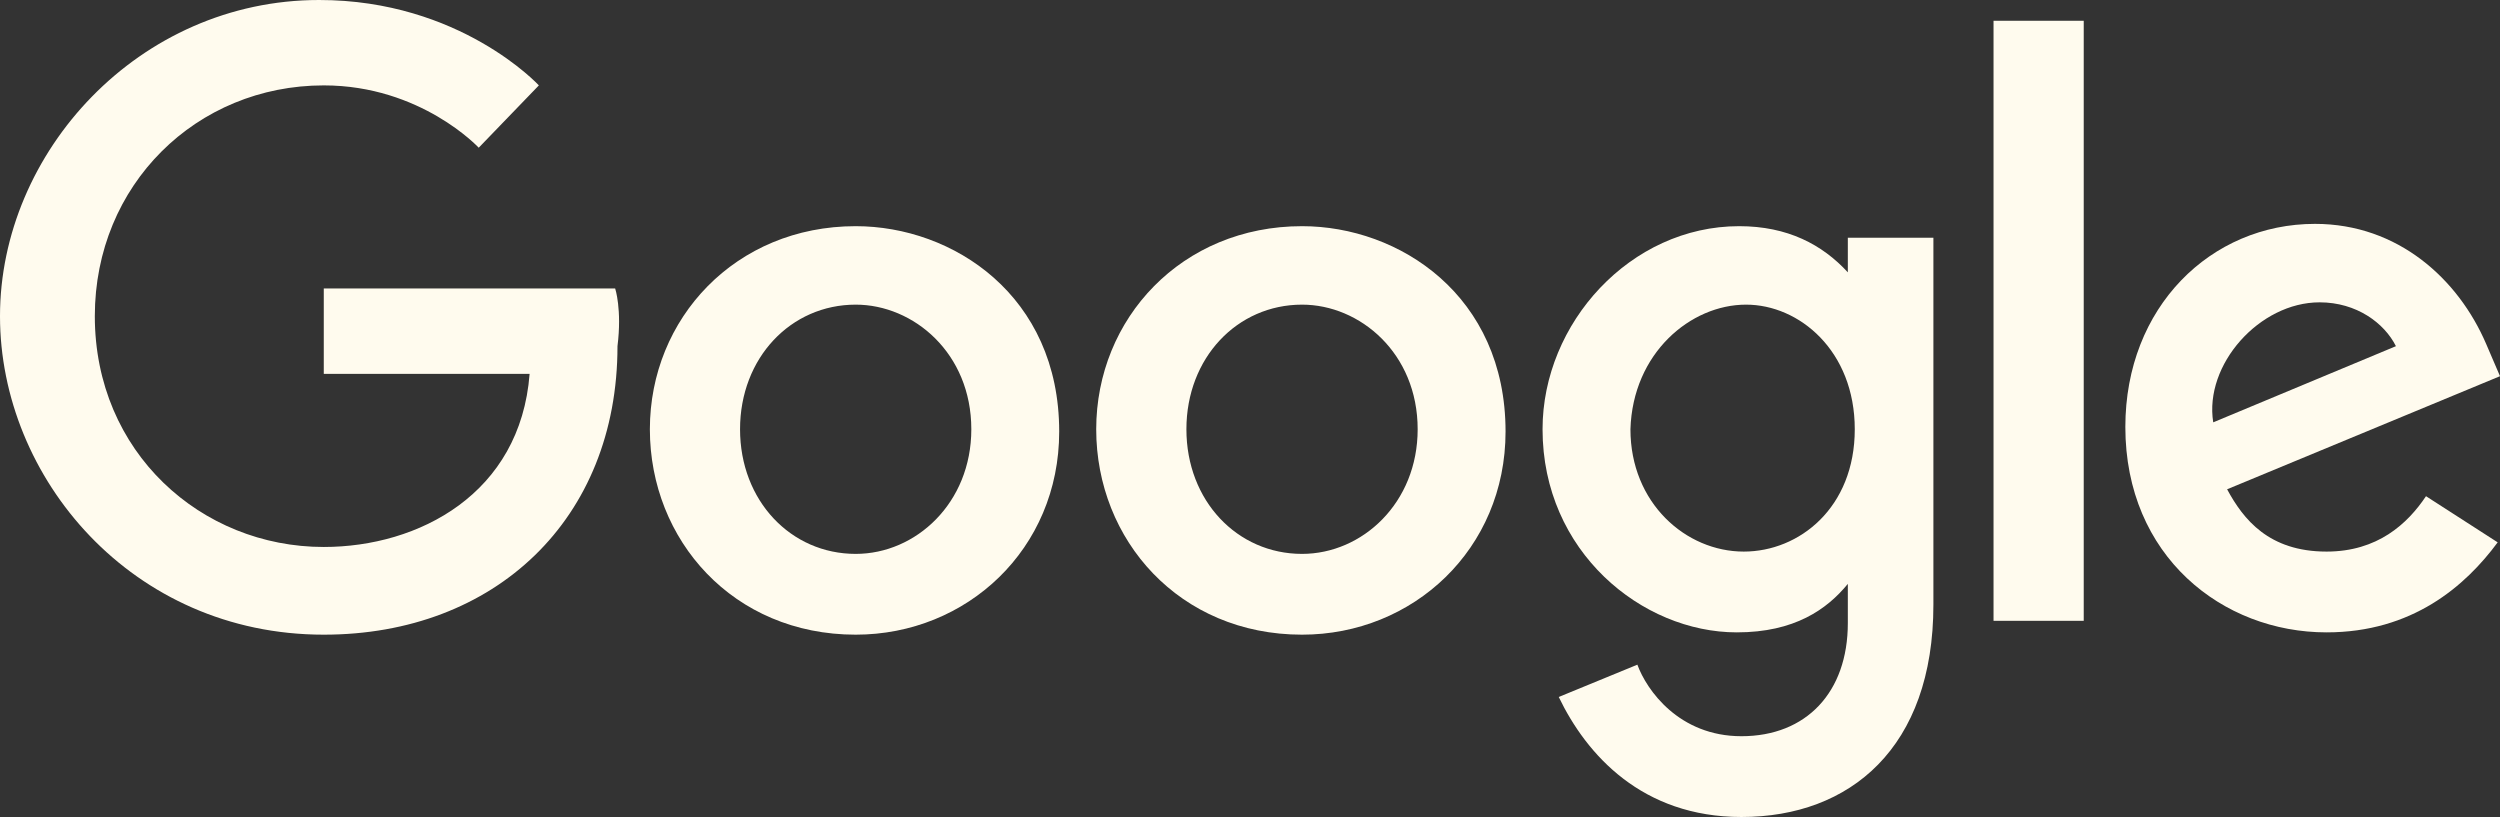
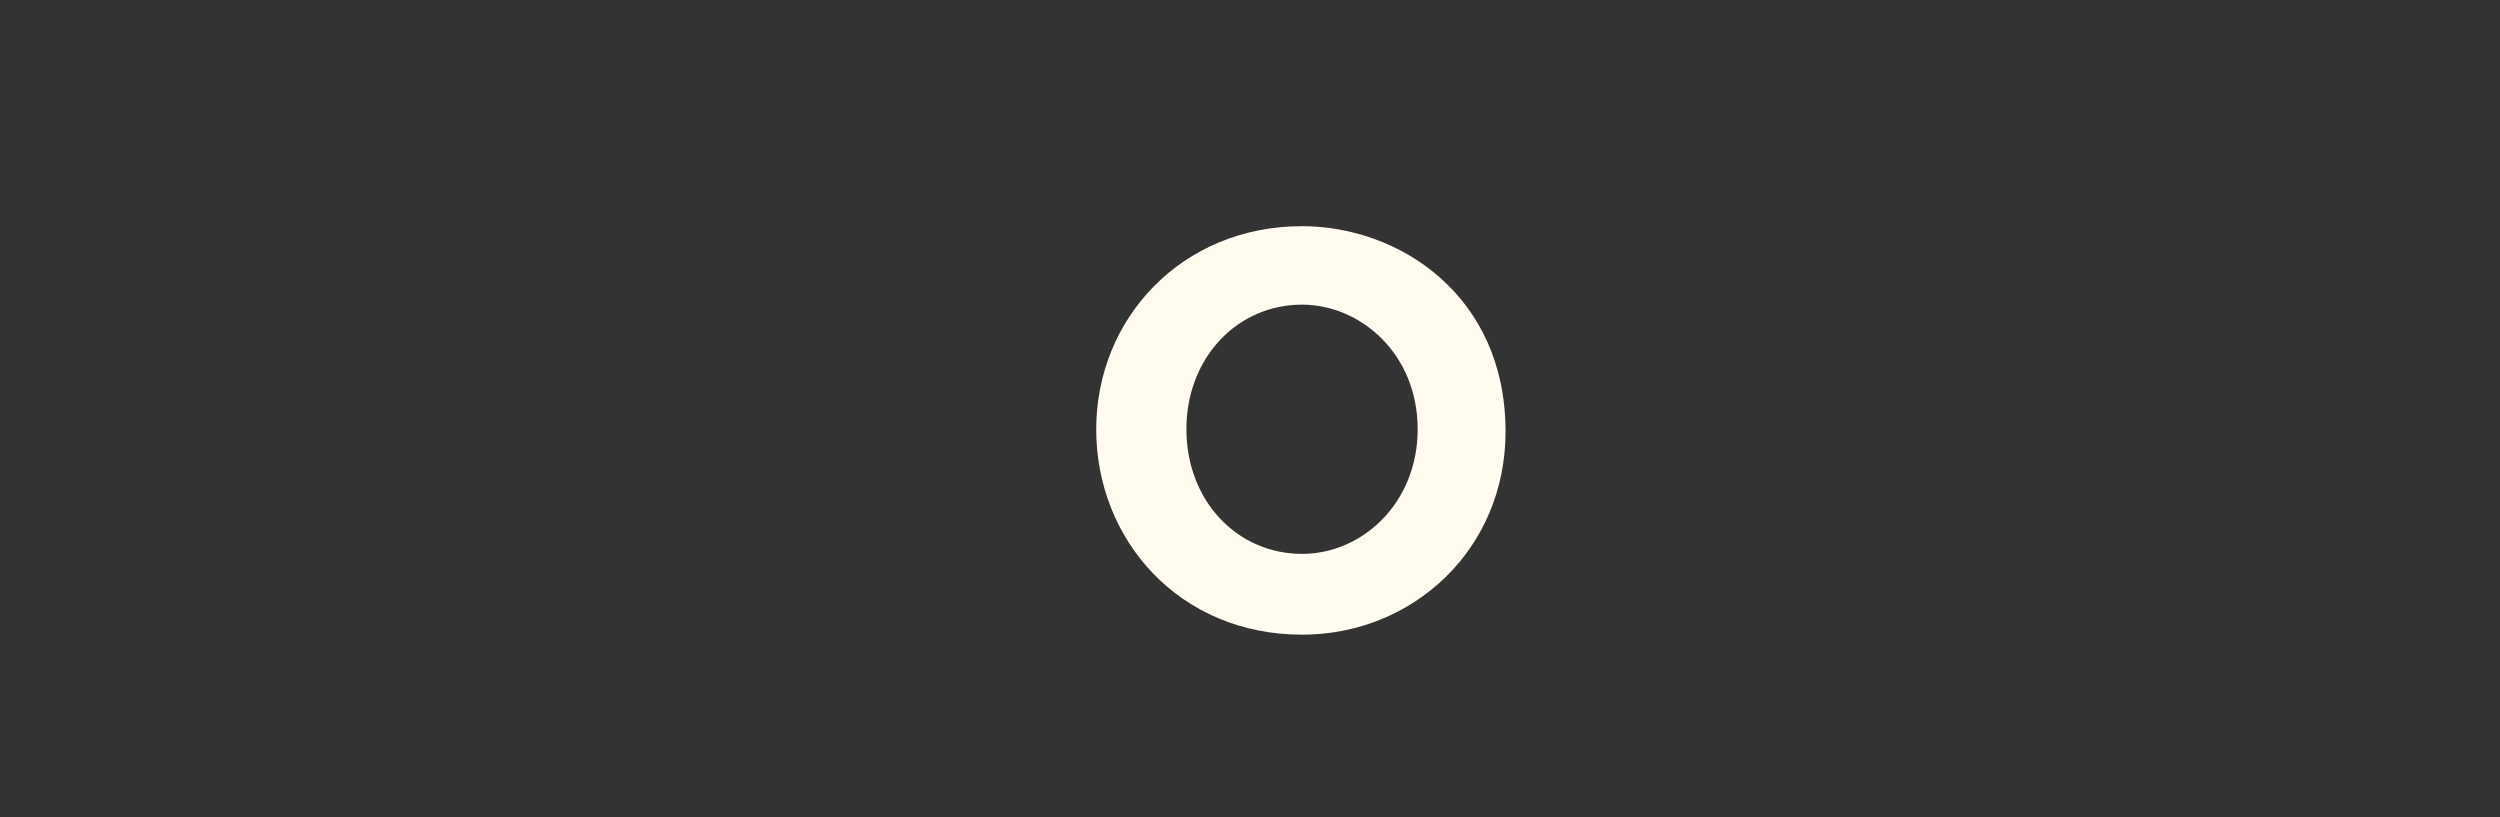
<svg xmlns="http://www.w3.org/2000/svg" width="153px" height="50px" viewBox="0 0 153 50" version="1.1">
  <rect x="0" y="0" width="153" height="50" fill="#333333" stroke="none" />
  <title>google_logo</title>
  <g id="Page-1" stroke="none" stroke-width="1" fill="none" fill-rule="evenodd">
    <g id="Emerald_asset_board" transform="translate(-58, -1205)" fill="#FFFBEE" fill-rule="nonzero">
      <g id="google_logo" transform="translate(58, 1205)">
-         <path d="M37.648,17.655 L19.815,17.655 L19.815,22.881 L32.412,22.881 C31.846,30.226 25.618,33.475 19.815,33.475 C12.314,33.475 5.803,27.684 5.803,19.35 C5.803,11.299 12.031,5.226 19.815,5.226 C25.759,5.226 29.298,9.04 29.298,9.04 L32.978,5.226 C32.978,5.226 28.166,0 19.532,0 C8.492,0 0,9.322 0,19.35 C0,29.237 8.068,38.842 19.815,38.842 C30.289,38.842 37.79,31.78 37.79,21.186 C38.073,18.927 37.648,17.655 37.648,17.655 L37.648,17.655 Z" id="path2998" />
-         <path d="M52.368,13.842 C45.008,13.842 39.772,19.492 39.772,26.271 C39.772,33.051 44.867,38.842 52.368,38.842 C59.162,38.842 64.823,33.616 64.823,26.412 C64.823,18.079 58.313,13.842 52.368,13.842 L52.368,13.842 Z M52.368,18.644 C55.907,18.644 59.445,21.61 59.445,26.271 C59.445,30.791 56.048,33.898 52.368,33.898 C48.405,33.898 45.291,30.65 45.291,26.271 C45.291,21.893 48.405,18.644 52.368,18.644 L52.368,18.644 Z" id="path3000" />
        <path d="M79.685,13.842 C72.325,13.842 67.088,19.492 67.088,26.271 C67.088,33.051 72.183,38.842 79.685,38.842 C86.478,38.842 92.14,33.616 92.14,26.412 C92.14,18.079 85.629,13.842 79.685,13.842 L79.685,13.842 Z M79.685,18.644 C83.223,18.644 86.761,21.61 86.761,26.271 C86.761,30.791 83.364,33.898 79.685,33.898 C75.722,33.898 72.608,30.65 72.608,26.271 C72.608,21.893 75.722,18.644 79.685,18.644 L79.685,18.644 Z" id="path3005" />
-         <path d="M106.435,13.842 C99.783,13.842 94.404,19.774 94.404,26.271 C94.404,33.757 100.49,38.701 106.293,38.701 C109.832,38.701 111.813,37.288 113.087,35.734 L113.087,38.136 C113.087,42.373 110.539,45.056 106.576,45.056 C102.755,45.056 100.773,42.232 100.207,40.678 L95.395,42.655 C97.093,46.186 100.49,50 106.576,50 C113.228,50 118.324,45.763 118.324,37.006 L118.324,14.548 L113.087,14.548 L113.087,16.667 C111.53,14.972 109.407,13.842 106.435,13.842 Z M106.859,18.644 C110.115,18.644 113.512,21.469 113.512,26.271 C113.512,31.073 110.115,33.757 106.718,33.757 C103.179,33.757 99.783,30.791 99.783,26.271 C99.924,21.61 103.463,18.644 106.859,18.644 L106.859,18.644 Z" id="path3007" />
-         <path d="M141.677,13.701 C135.308,13.701 130.071,18.785 130.071,26.13 C130.071,34.04 136.016,38.701 142.385,38.701 C147.622,38.701 150.877,35.876 152.858,33.192 L148.471,30.367 C147.339,32.062 145.499,33.757 142.385,33.757 C138.846,33.757 137.29,31.78 136.299,29.944 L153,23.023 L152.151,21.045 C150.452,17.09 146.772,13.701 141.677,13.701 L141.677,13.701 Z M141.96,18.503 C144.225,18.503 145.923,19.774 146.631,21.186 L135.45,25.847 C134.883,22.316 138.28,18.503 141.96,18.503 Z" id="path3011" />
-         <polygon id="path3015" points="122.004 37.994 127.524 37.994 127.524 1.271 122.004 1.271" />
      </g>
    </g>
  </g>
</svg>